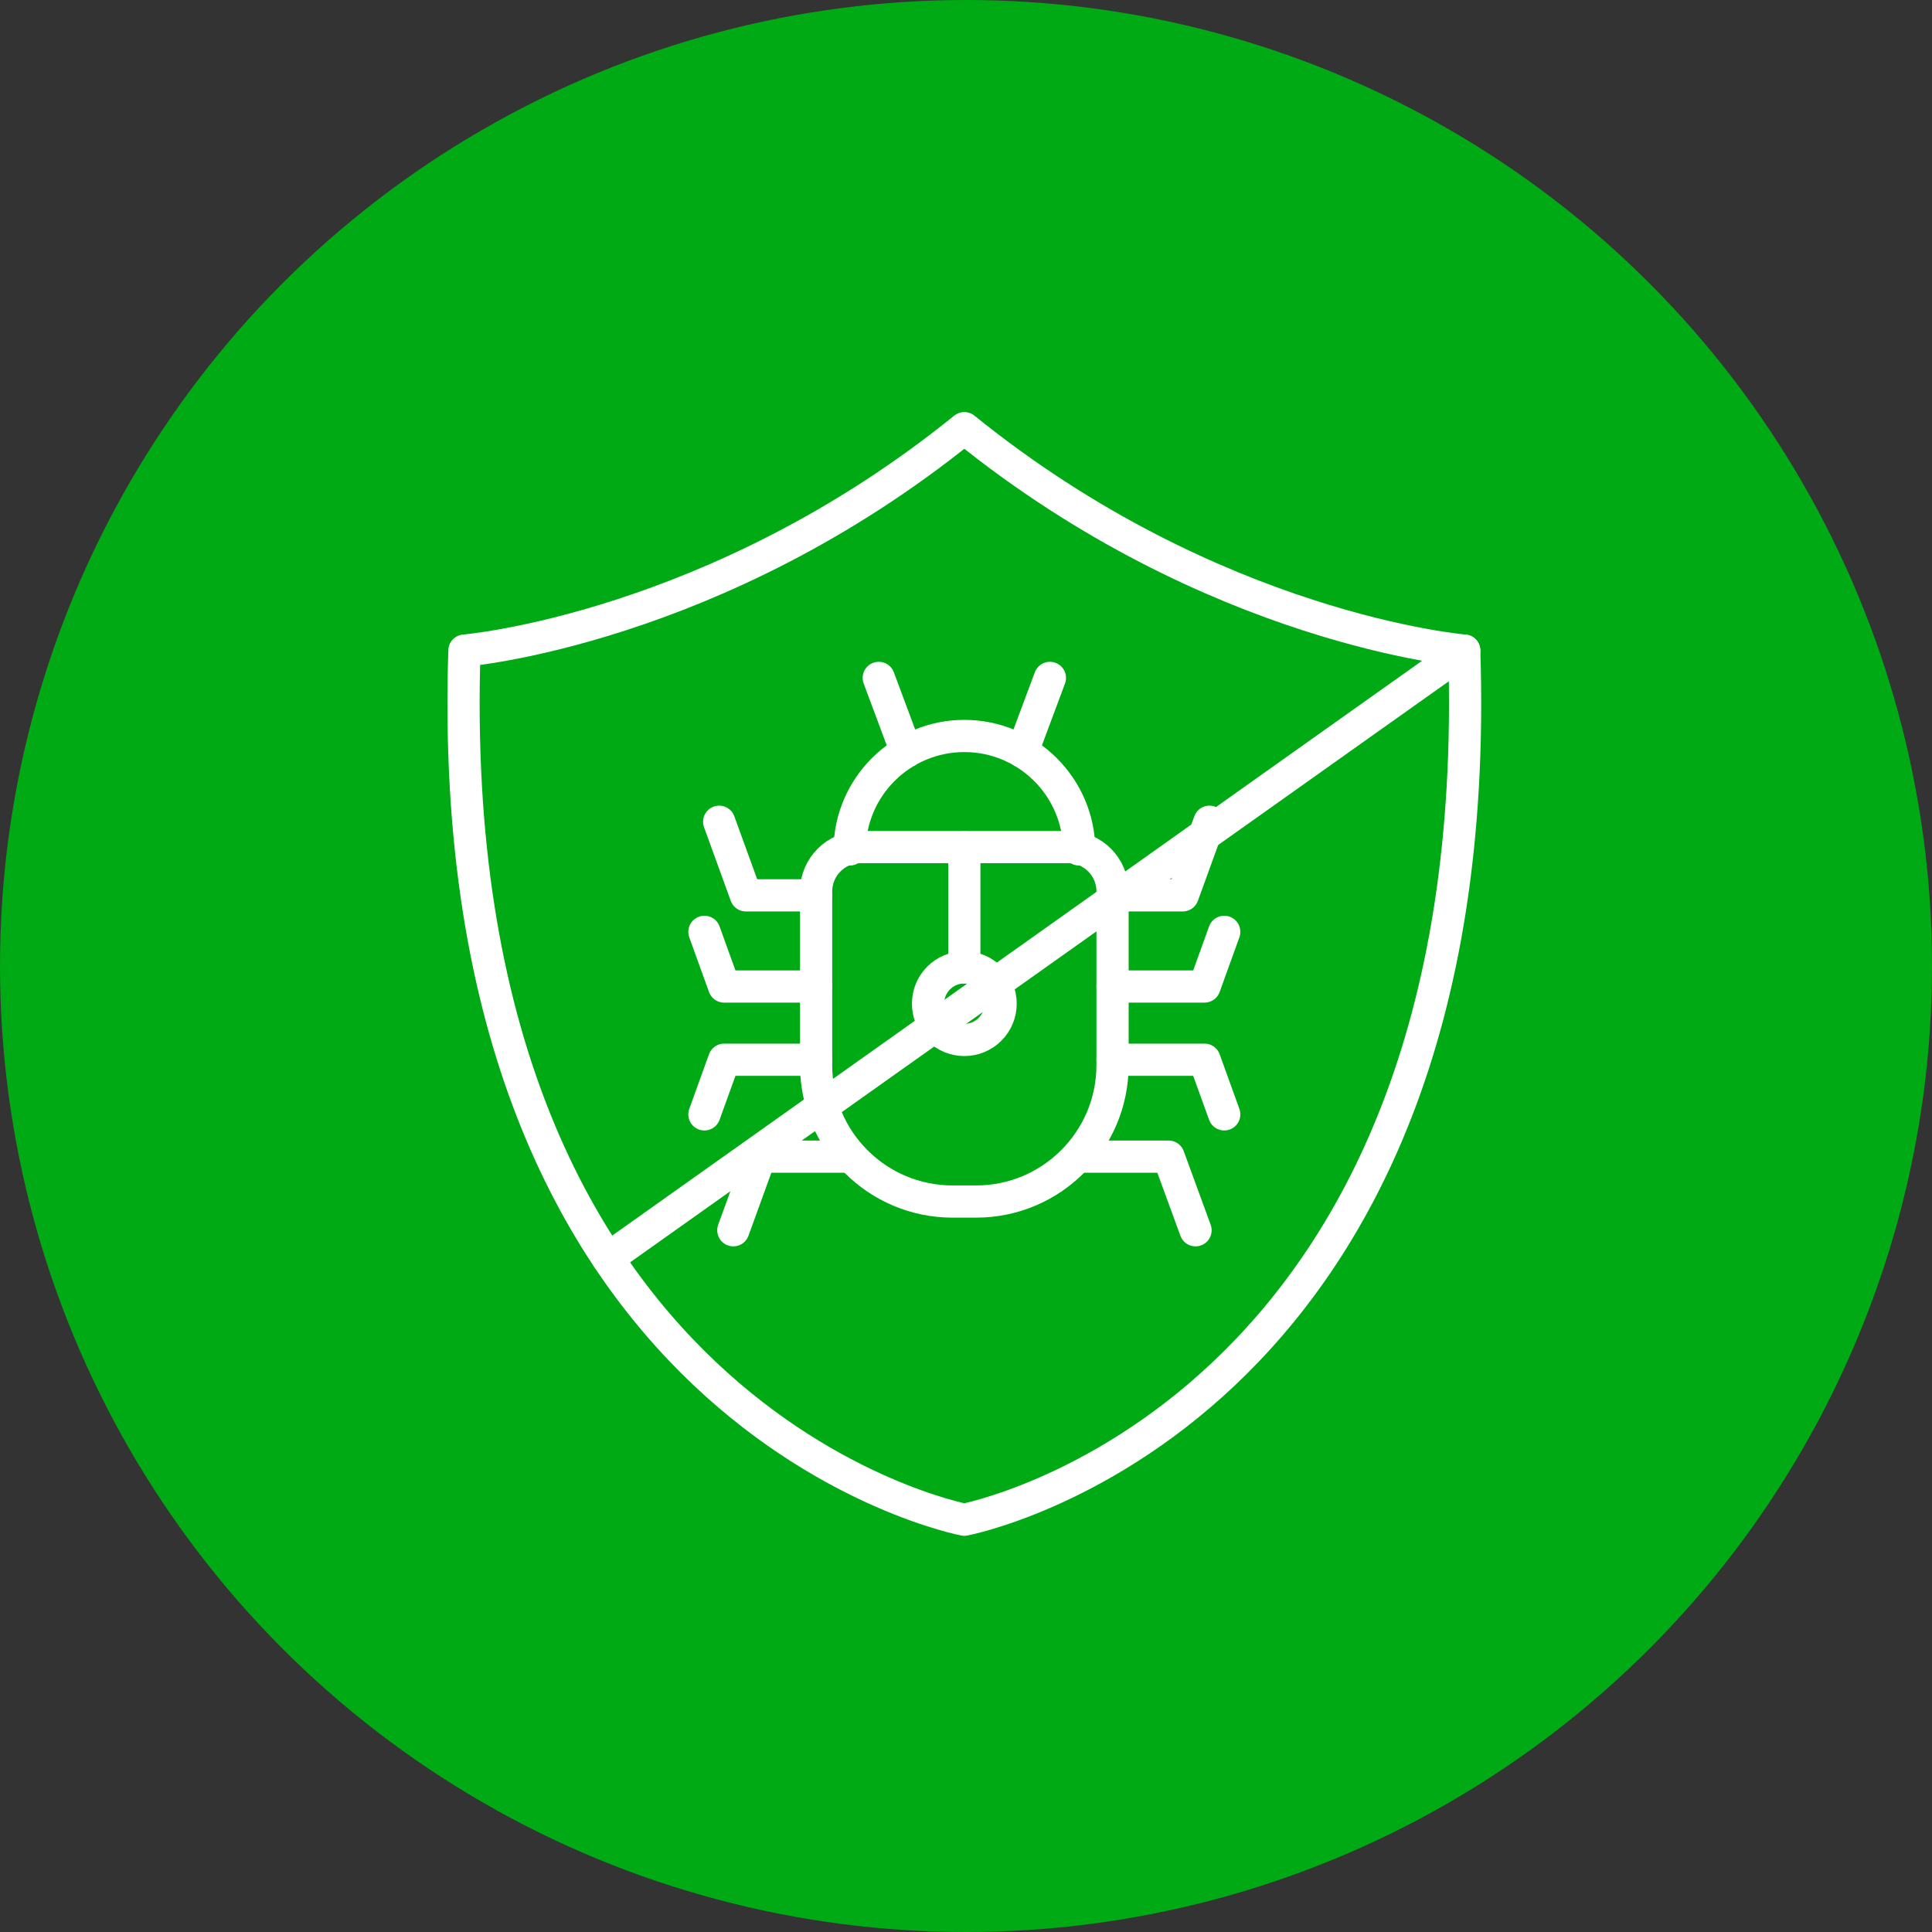
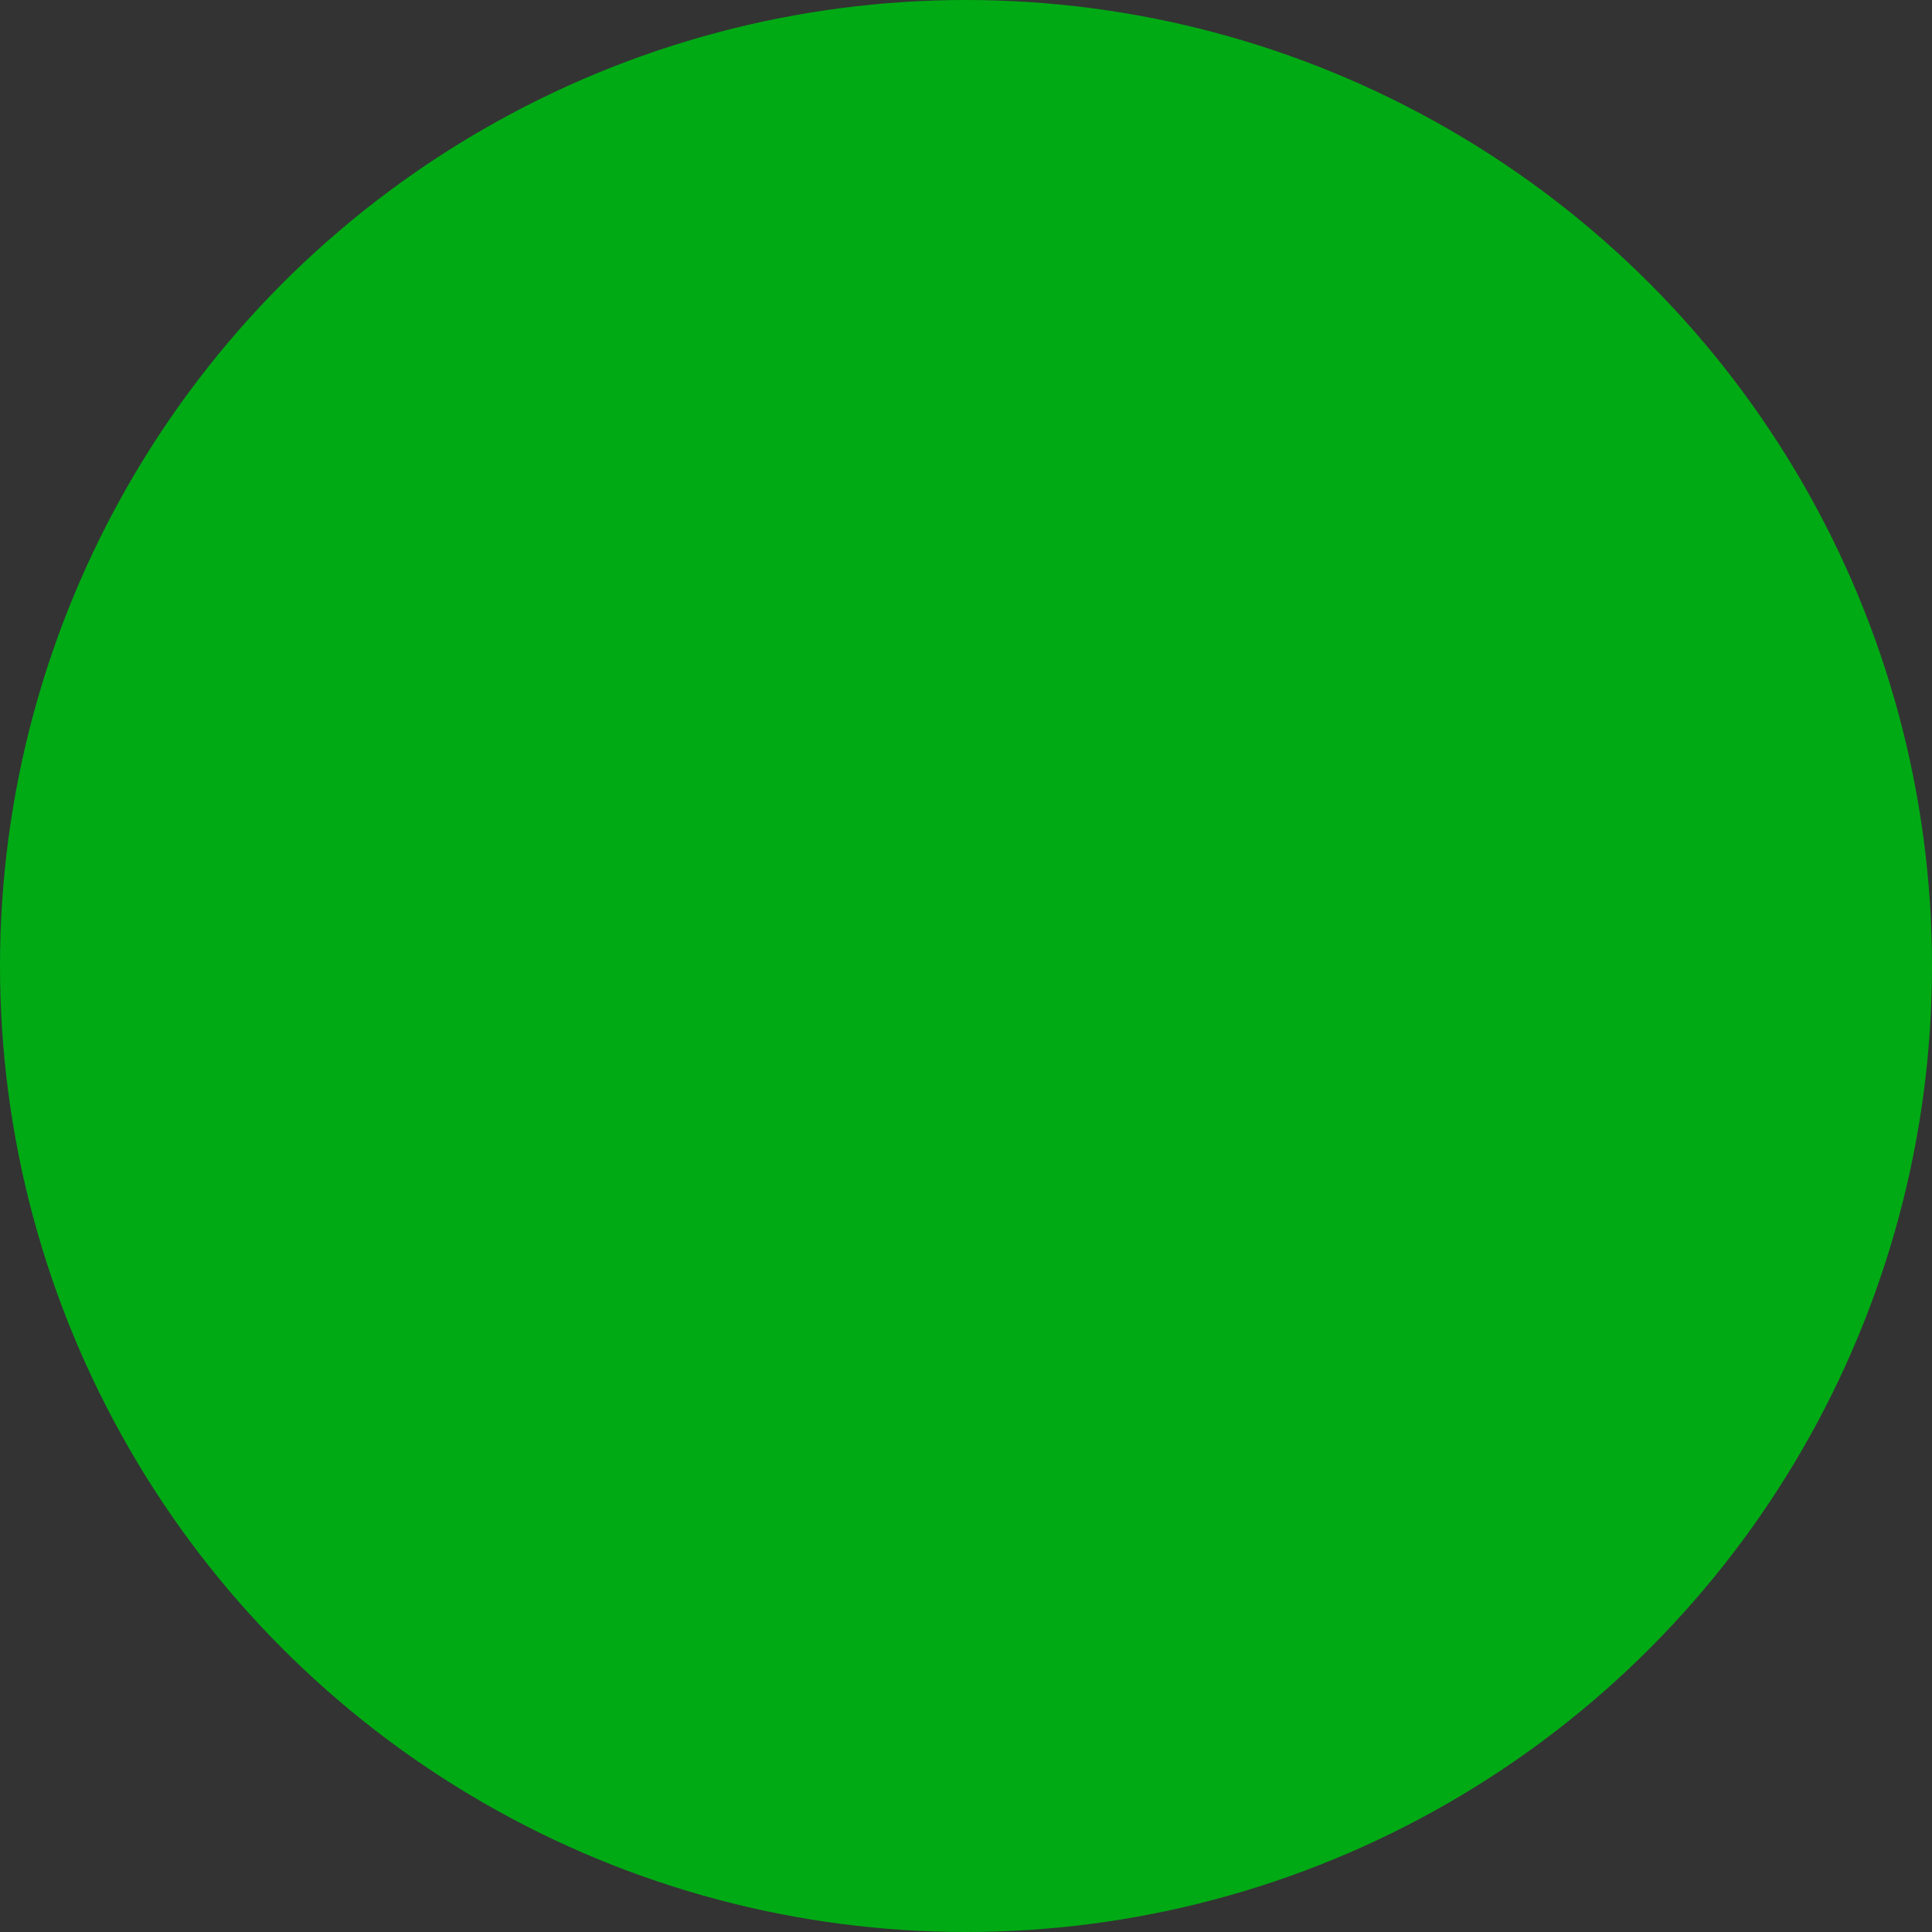
<svg xmlns="http://www.w3.org/2000/svg" width="120" height="120" viewBox="0 0 120 120" fill="none">
  <rect x="0" y="0" width="120" height="120" fill="#333333" stroke="none" />
  <circle cx="60" cy="60" r="60" fill="#00AA14" />
  <mask id="mask0_645_382" style="mask-type:alpha" maskUnits="userSpaceOnUse" x="24" y="24" width="72" height="72">
-     <rect x="25" y="25" width="70" height="70" fill="#D9D9D9" stroke="white" stroke-width="2" />
-   </mask>
+     </mask>
  <g mask="url(#mask0_645_382)">
-     <path d="M53.441 52.613H66.351C67.875 52.613 69.102 53.852 69.102 55.364V66.155C69.102 70.839 65.298 74.63 60.627 74.63H59.165C54.482 74.63 50.69 70.826 50.69 66.155V55.364C50.69 53.84 51.929 52.613 53.441 52.613Z" stroke="white" stroke-width="2" stroke-linecap="round" stroke-linejoin="round" />
    <path d="M50.69 55.611H46.329L44.669 51.039" stroke="white" stroke-width="2" stroke-linecap="round" stroke-linejoin="round" />
    <path d="M50.69 61.274H44.978L43.752 57.879" stroke="white" stroke-width="2" stroke-linecap="round" stroke-linejoin="round" />
    <path d="M50.69 65.821H44.978L43.752 69.216" stroke="white" stroke-width="2" stroke-linecap="round" stroke-linejoin="round" />
-     <path d="M52.827 71.842H47.209L45.548 76.414" stroke="white" stroke-width="2" stroke-linecap="round" stroke-linejoin="round" />
    <path d="M69.102 55.611H73.463L75.124 51.039" stroke="white" stroke-width="2" stroke-linecap="round" stroke-linejoin="round" />
    <path d="M69.102 61.274H74.814L76.04 57.879" stroke="white" stroke-width="2" stroke-linecap="round" stroke-linejoin="round" />
    <path d="M69.102 65.821H74.814L76.04 69.216" stroke="white" stroke-width="2" stroke-linecap="round" stroke-linejoin="round" />
    <path d="M67.043 71.842H72.584L74.257 76.414" stroke="white" stroke-width="2" stroke-linecap="round" stroke-linejoin="round" />
    <path d="M52.772 52.762C52.809 48.859 55.993 45.712 59.896 45.712C63.799 45.712 66.983 48.859 67.033 52.762" stroke="white" stroke-width="2" stroke-linecap="round" stroke-linejoin="round" />
    <path d="M56.291 46.69L54.581 42.106" stroke="white" stroke-width="2" stroke-linecap="round" stroke-linejoin="round" />
    <path d="M63.502 46.69L65.212 42.106" stroke="white" stroke-width="2" stroke-linecap="round" stroke-linejoin="round" />
    <path d="M59.896 64.594C61.142 64.594 62.151 63.585 62.151 62.339C62.151 61.094 61.142 60.084 59.896 60.084C58.651 60.084 57.641 61.094 57.641 62.339C57.641 63.585 58.651 64.594 59.896 64.594Z" stroke="white" stroke-width="2" stroke-linecap="round" stroke-linejoin="round" />
    <path d="M59.896 60.084V52.613" stroke="white" stroke-width="2" stroke-linecap="round" stroke-linejoin="round" />
    <path d="M90.946 40.409C90.946 40.409 75.371 39.12 59.896 26.594C44.421 39.12 28.846 40.409 28.846 40.409C27.285 88.222 59.896 94.392 59.896 94.392C59.896 94.392 92.507 88.222 90.946 40.409Z" stroke="white" stroke-width="2" stroke-linecap="round" stroke-linejoin="round" />
    <path d="M90.946 40.409L37.755 78.162" stroke="white" stroke-width="2" stroke-linecap="round" stroke-linejoin="round" />
  </g>
</svg>